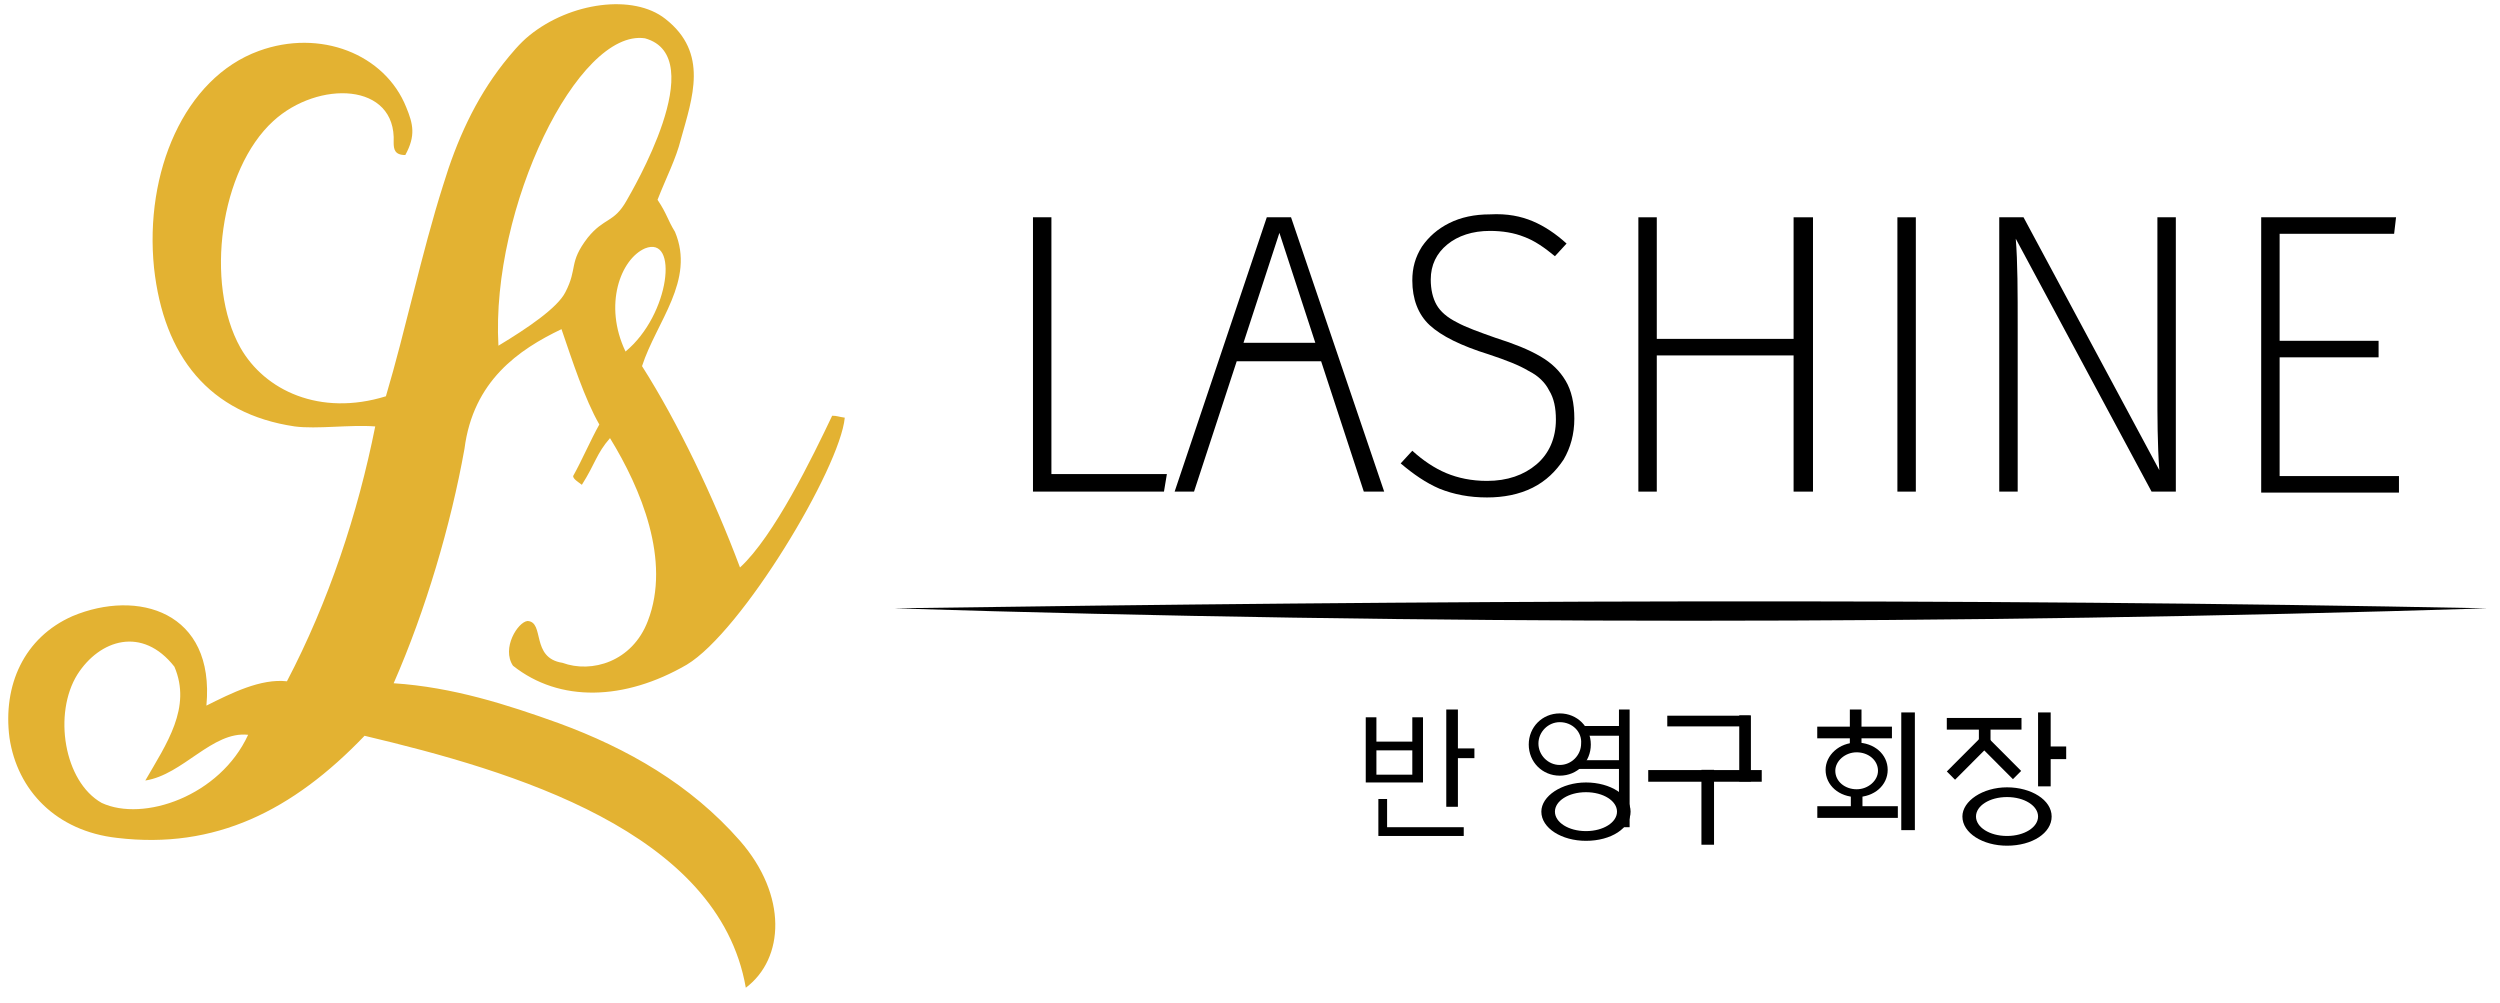
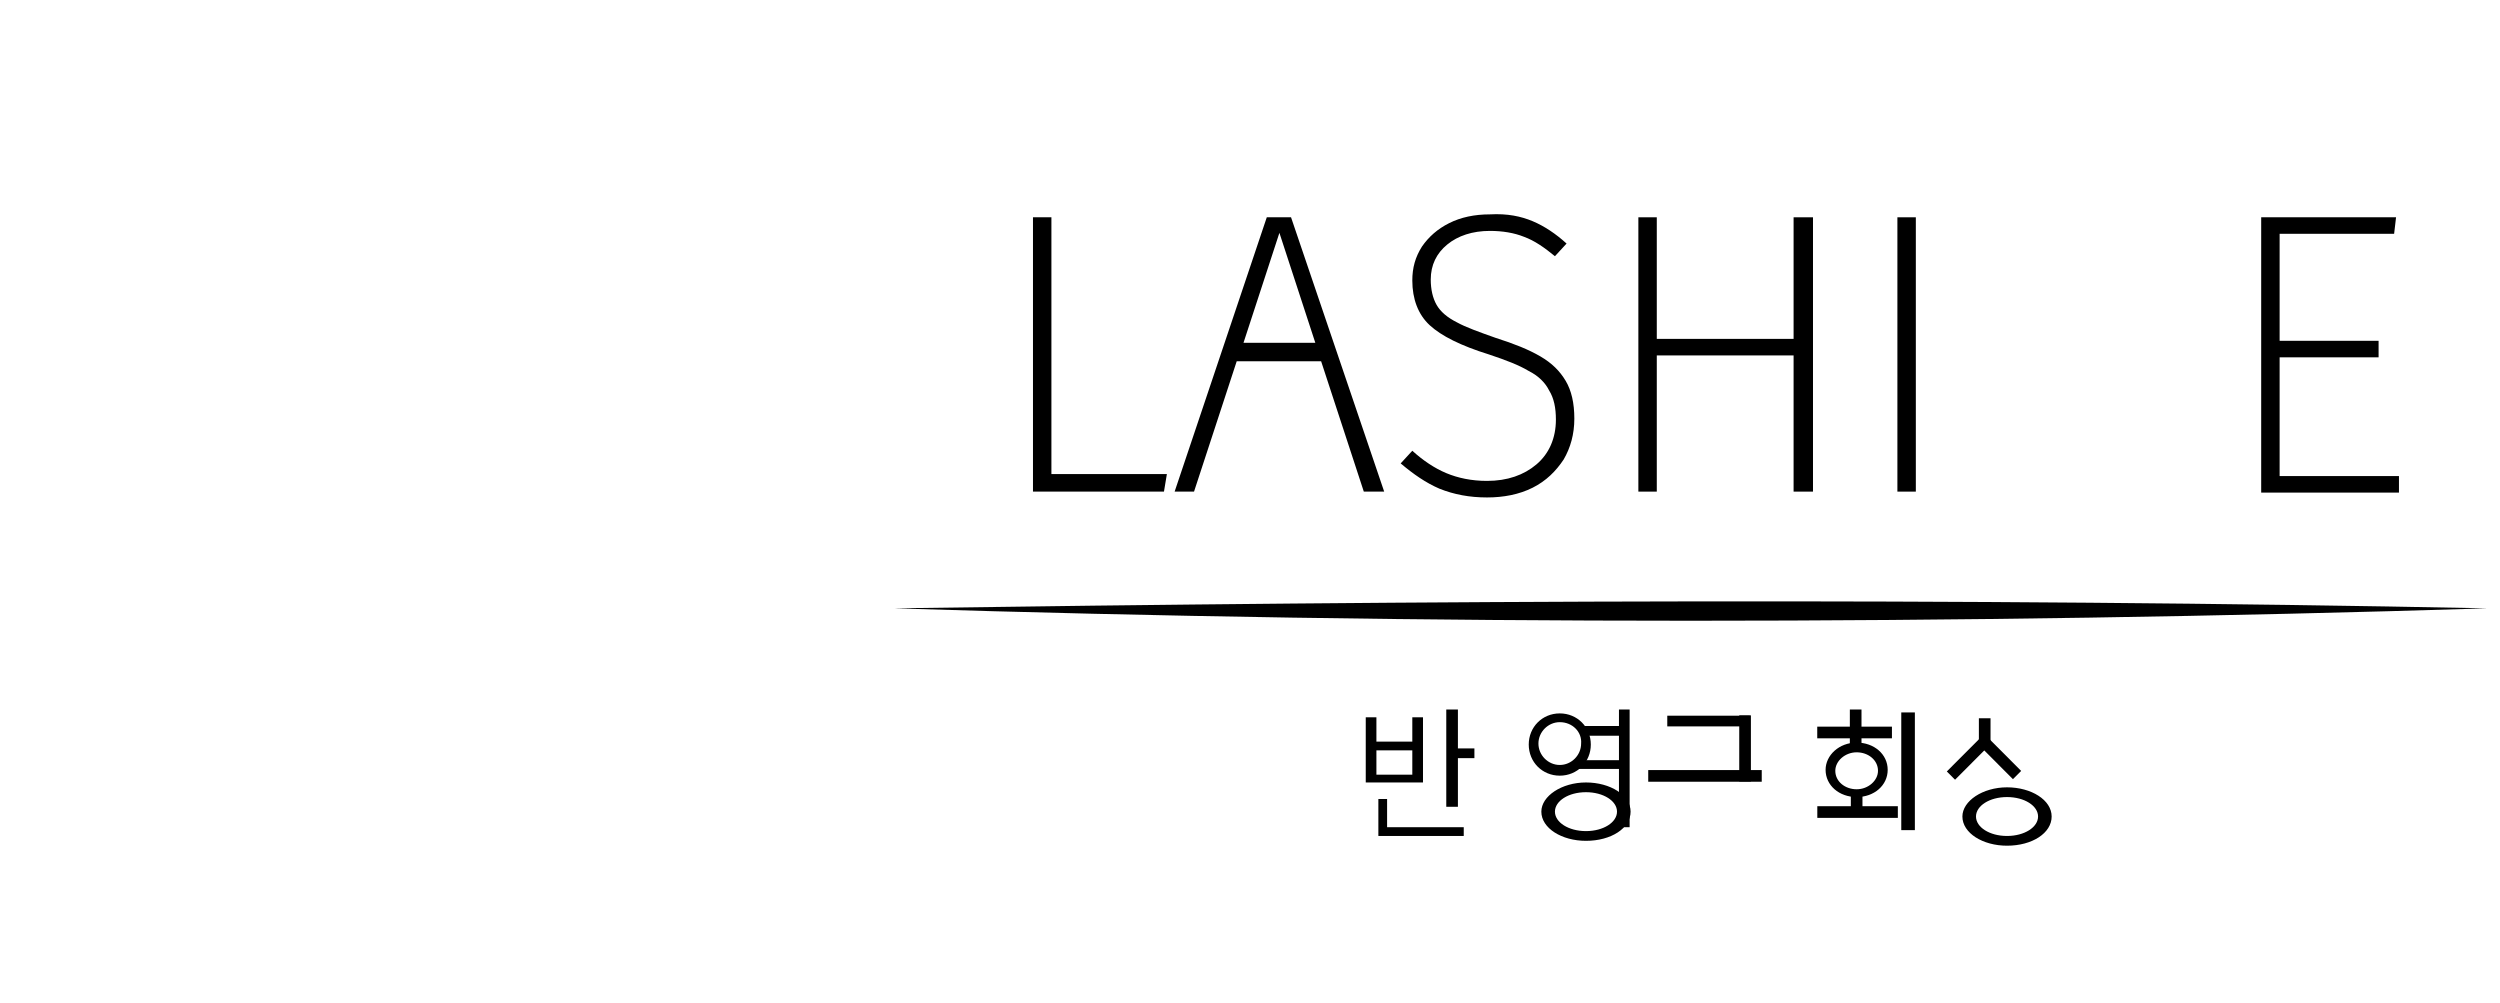
<svg xmlns="http://www.w3.org/2000/svg" width="147" height="59" viewBox="0 0 147 59" fill="none">
  <g clip-path="url(#clip0_142_614)">
-     <path d="M38.663 11.747C39.234 12.605 39.234 12.891 39.69 13.634C40.888 16.494 38.606 18.897 37.751 21.528C39.861 24.846 41.972 29.25 43.512 33.368C45.509 31.538 47.791 26.847 48.931 24.445C49.217 24.445 49.274 24.502 49.673 24.559C49.388 27.534 43.626 37.143 40.375 39.088C36.724 41.204 32.902 41.319 30.164 39.145C29.479 38.116 30.449 36.571 31.019 36.514C32.046 36.571 31.19 38.688 33.073 38.974C34.784 39.603 37.18 38.916 38.093 36.514C39.462 32.968 37.694 28.735 35.868 25.761C35.069 26.676 35.012 27.248 34.214 28.506C33.986 28.335 33.7 28.163 33.7 27.991C34.214 27.076 34.727 25.875 35.241 24.96C34.385 23.473 33.643 21.185 33.016 19.354C30.506 20.556 27.825 22.386 27.311 26.39C26.513 30.851 25.03 35.885 23.147 40.175C26.627 40.404 29.821 41.433 32.845 42.52C36.895 44.007 40.603 46.123 43.512 49.441C46.307 52.644 46.136 56.362 43.854 58.078C42.257 48.869 30.107 45.323 21.436 43.264C17.214 47.668 12.651 49.956 6.889 49.269C3.295 48.869 1.014 46.467 0.557 43.378C0.158 40.289 1.413 37.486 4.265 36.228C8.087 34.627 12.651 35.942 12.137 41.49C13.621 40.747 15.332 39.889 16.872 40.06C19.325 35.37 21.036 30.222 22.063 25.074C20.58 24.96 18.64 25.246 17.328 25.074C12.309 24.331 9.627 20.956 9.057 15.751C8.487 10.145 10.825 4.597 15.218 2.996C18.812 1.68 22.634 3.167 23.889 6.313C24.288 7.285 24.459 7.972 23.832 9.116C23.204 9.116 23.147 8.773 23.147 8.372C23.318 4.826 18.698 4.712 16.073 7.114C12.936 9.974 12.023 16.666 14.134 20.441C15.56 22.958 18.812 24.502 22.691 23.301C23.832 19.469 24.801 14.836 26.056 10.889C26.855 8.258 27.939 5.855 29.593 3.739C30.049 3.167 30.563 2.538 31.133 2.08C33.529 0.136 37.237 -0.379 39.12 1.108C41.687 3.11 40.717 5.741 40.032 8.201C39.747 9.345 39.177 10.431 38.663 11.747ZM29.308 20.327C31.019 19.297 32.788 18.096 33.244 17.181C33.986 15.751 33.415 15.465 34.556 13.978C35.526 12.777 36.096 13.12 36.838 11.804C37.123 11.289 41.858 3.339 37.922 2.252C33.986 1.68 28.852 12.205 29.308 20.327ZM10.255 39.202C8.372 36.8 5.862 37.601 4.55 39.66C3.124 41.948 3.752 45.952 5.977 47.21C8.429 48.354 12.936 46.81 14.59 43.206C12.48 42.977 10.768 45.551 8.544 45.895C9.799 43.721 11.282 41.605 10.255 39.202ZM37.922 14.607C36.496 15.236 35.469 17.924 36.781 20.67C39.405 18.496 39.918 13.806 37.922 14.607Z" fill="#E3B232" />
    <path d="M146.25 35.77C115.046 36.743 83.786 36.743 52.582 35.77C83.786 35.313 115.046 35.141 146.25 35.77Z" fill="black" />
    <path d="M61.823 12.777V27.877H68.612L68.441 28.907H60.739V12.777H61.823Z" fill="black" />
    <path d="M75.913 12.777H74.487L69.068 28.907H70.209L72.719 21.242H77.682L80.192 28.907H81.39L75.913 12.777ZM73.118 20.155L75.229 13.692L77.34 20.155H73.118Z" fill="black" />
    <path d="M90.118 13.005C90.802 13.291 91.487 13.749 92.114 14.321L91.43 15.065C90.802 14.55 90.232 14.149 89.604 13.921C89.034 13.692 88.349 13.577 87.608 13.577C86.581 13.577 85.725 13.863 85.098 14.378C84.47 14.893 84.128 15.579 84.128 16.437C84.128 17.009 84.242 17.524 84.47 17.924C84.698 18.325 85.098 18.668 85.668 18.954C86.182 19.24 86.98 19.526 87.95 19.869C89.034 20.212 89.89 20.556 90.574 20.956C91.259 21.356 91.715 21.814 92.057 22.386C92.4 22.958 92.571 23.701 92.571 24.617C92.571 25.532 92.343 26.333 91.943 27.019C91.487 27.705 90.916 28.277 90.118 28.678C89.319 29.078 88.406 29.25 87.437 29.25C86.41 29.25 85.497 29.078 84.641 28.735C83.843 28.392 83.101 27.877 82.36 27.248L83.044 26.504C83.672 27.076 84.356 27.534 85.041 27.82C85.725 28.106 86.524 28.277 87.437 28.277C88.635 28.277 89.604 27.934 90.346 27.305C91.088 26.676 91.487 25.761 91.487 24.674C91.487 23.988 91.373 23.416 91.088 22.958C90.859 22.5 90.46 22.1 89.89 21.814C89.319 21.471 88.578 21.185 87.551 20.842C85.896 20.327 84.755 19.755 84.071 19.126C83.386 18.496 83.044 17.581 83.044 16.494C83.044 15.751 83.215 15.122 83.615 14.492C84.014 13.921 84.527 13.463 85.212 13.12C85.896 12.777 86.695 12.605 87.608 12.605C88.635 12.548 89.433 12.719 90.118 13.005Z" fill="black" />
    <path d="M105.463 28.907V20.899H97.419V28.907H96.336V12.777H97.419V19.926H105.463V12.777H106.604V28.907H105.463V28.907Z" fill="black" />
    <path d="M112.651 12.777V28.907H111.567V12.777H112.651Z" fill="black" />
-     <path d="M127.939 28.907H126.512L118.526 14.035C118.64 15.408 118.64 17.181 118.64 19.297V28.907H117.556V12.777H118.983L126.969 27.648C126.855 26.104 126.855 24.502 126.855 22.958V12.777H127.939V28.907Z" fill="black" />
    <path d="M140.888 12.777L140.774 13.749H134.042V20.041H139.861V21.013H134.042V27.991H141.059V28.964H132.958V12.777H140.888Z" fill="black" />
    <path d="M81.561 48.64V46.981H81.048V49.155H81.39H81.561H86.068V48.64H81.561Z" fill="black" />
    <path d="M86.695 44.007H85.725V41.719H85.041V47.439H85.725V44.579H86.695V44.007Z" fill="black" />
-     <path d="M121.492 43.893H120.58V41.891H119.838V46.238H120.58V44.636H121.492V43.893Z" fill="black" />
    <path d="M83.044 42.177V43.607H80.933V42.177H80.306V46.009H83.672V42.177H83.044ZM80.933 45.551V44.121H83.044V45.551H80.933Z" fill="black" />
    <path d="M95.822 41.719H95.195V48.64H95.822V41.719Z" fill="black" />
    <path d="M112.594 41.891H111.795V48.812H112.594V41.891Z" fill="black" />
    <path d="M106.854 42.727V43.413H111.246V42.727H106.854Z" fill="black" />
-     <path d="M114.472 42.216V42.902H118.864V42.216H114.472Z" fill="black" />
    <path d="M116.948 43.429L116.464 43.914L118.36 45.815L118.844 45.33L116.948 43.429Z" fill="black" />
    <path d="M114.473 45.362L114.957 45.848L116.853 43.947L116.369 43.462L114.473 45.362Z" fill="black" />
    <path d="M117.043 42.234H116.358V44.007H117.043V42.234Z" fill="black" />
    <path d="M106.858 47.405V48.091H111.593V47.405H106.858Z" fill="black" />
    <path d="M109.513 46.581H108.829V47.725H109.513V46.581Z" fill="black" />
    <path d="M109.456 42.806H108.771V43.95H109.456V42.806Z" fill="black" />
    <path d="M109.456 41.719H108.771V43.378H109.456V41.719Z" fill="black" />
    <path d="M102.953 42.062H102.268V45.952H102.953V42.062Z" fill="black" />
-     <path d="M100.785 45.266H100.044V49.67H100.785V45.266Z" fill="black" />
    <path d="M96.916 45.28V45.966H103.59V45.28H96.916Z" fill="black" />
    <path d="M98.036 42.083V42.712H102.885V42.083H98.036Z" fill="black" />
    <path d="M95.598 45.213L95.598 44.699L92.803 44.699L92.803 45.213L95.598 45.213Z" fill="black" />
    <path d="M95.608 43.261V42.689H93.155V43.261H95.608Z" fill="black" />
    <path d="M91.715 45.609C90.688 45.609 89.89 44.808 89.89 43.778C89.89 42.749 90.688 41.948 91.715 41.948C92.742 41.948 93.54 42.749 93.54 43.778C93.54 44.808 92.742 45.609 91.715 45.609ZM91.715 42.463C91.031 42.463 90.46 43.035 90.46 43.721C90.46 44.407 91.031 44.98 91.715 44.98C92.4 44.98 92.97 44.407 92.97 43.721C93.027 43.035 92.457 42.463 91.715 42.463Z" fill="black" />
    <path d="M109.171 46.867C108.144 46.867 107.345 46.181 107.345 45.266C107.345 44.407 108.144 43.664 109.171 43.664C110.198 43.664 110.996 44.35 110.996 45.266C110.996 46.181 110.198 46.867 109.171 46.867ZM109.171 44.236C108.486 44.236 107.916 44.751 107.916 45.323C107.916 45.952 108.486 46.409 109.171 46.409C109.855 46.409 110.426 45.895 110.426 45.323C110.426 44.694 109.855 44.236 109.171 44.236Z" fill="black" />
    <path d="M93.255 49.441C91.829 49.441 90.631 48.697 90.631 47.725C90.631 46.81 91.829 46.009 93.255 46.009C94.681 46.009 95.879 46.753 95.879 47.725C95.879 48.697 94.738 49.441 93.255 49.441ZM93.255 46.581C92.228 46.581 91.43 47.096 91.43 47.725C91.43 48.354 92.228 48.869 93.255 48.869C94.282 48.869 95.08 48.354 95.08 47.725C95.08 47.096 94.282 46.581 93.255 46.581Z" fill="black" />
    <path d="M118.013 49.727C116.587 49.727 115.389 48.983 115.389 48.011C115.389 47.096 116.587 46.295 118.013 46.295C119.439 46.295 120.637 47.039 120.637 48.011C120.637 48.983 119.496 49.727 118.013 49.727ZM118.013 46.867C116.986 46.867 116.188 47.382 116.188 48.011C116.188 48.64 116.986 49.155 118.013 49.155C119.04 49.155 119.838 48.64 119.838 48.011C119.838 47.382 119.04 46.867 118.013 46.867Z" fill="black" />
  </g>
  <defs>
    <clipPath id="clip0_142_614">
      <rect width="145.75" height="57.885" fill="white" transform="translate(0.5 0.25)" />
    </clipPath>
  </defs>
</svg>